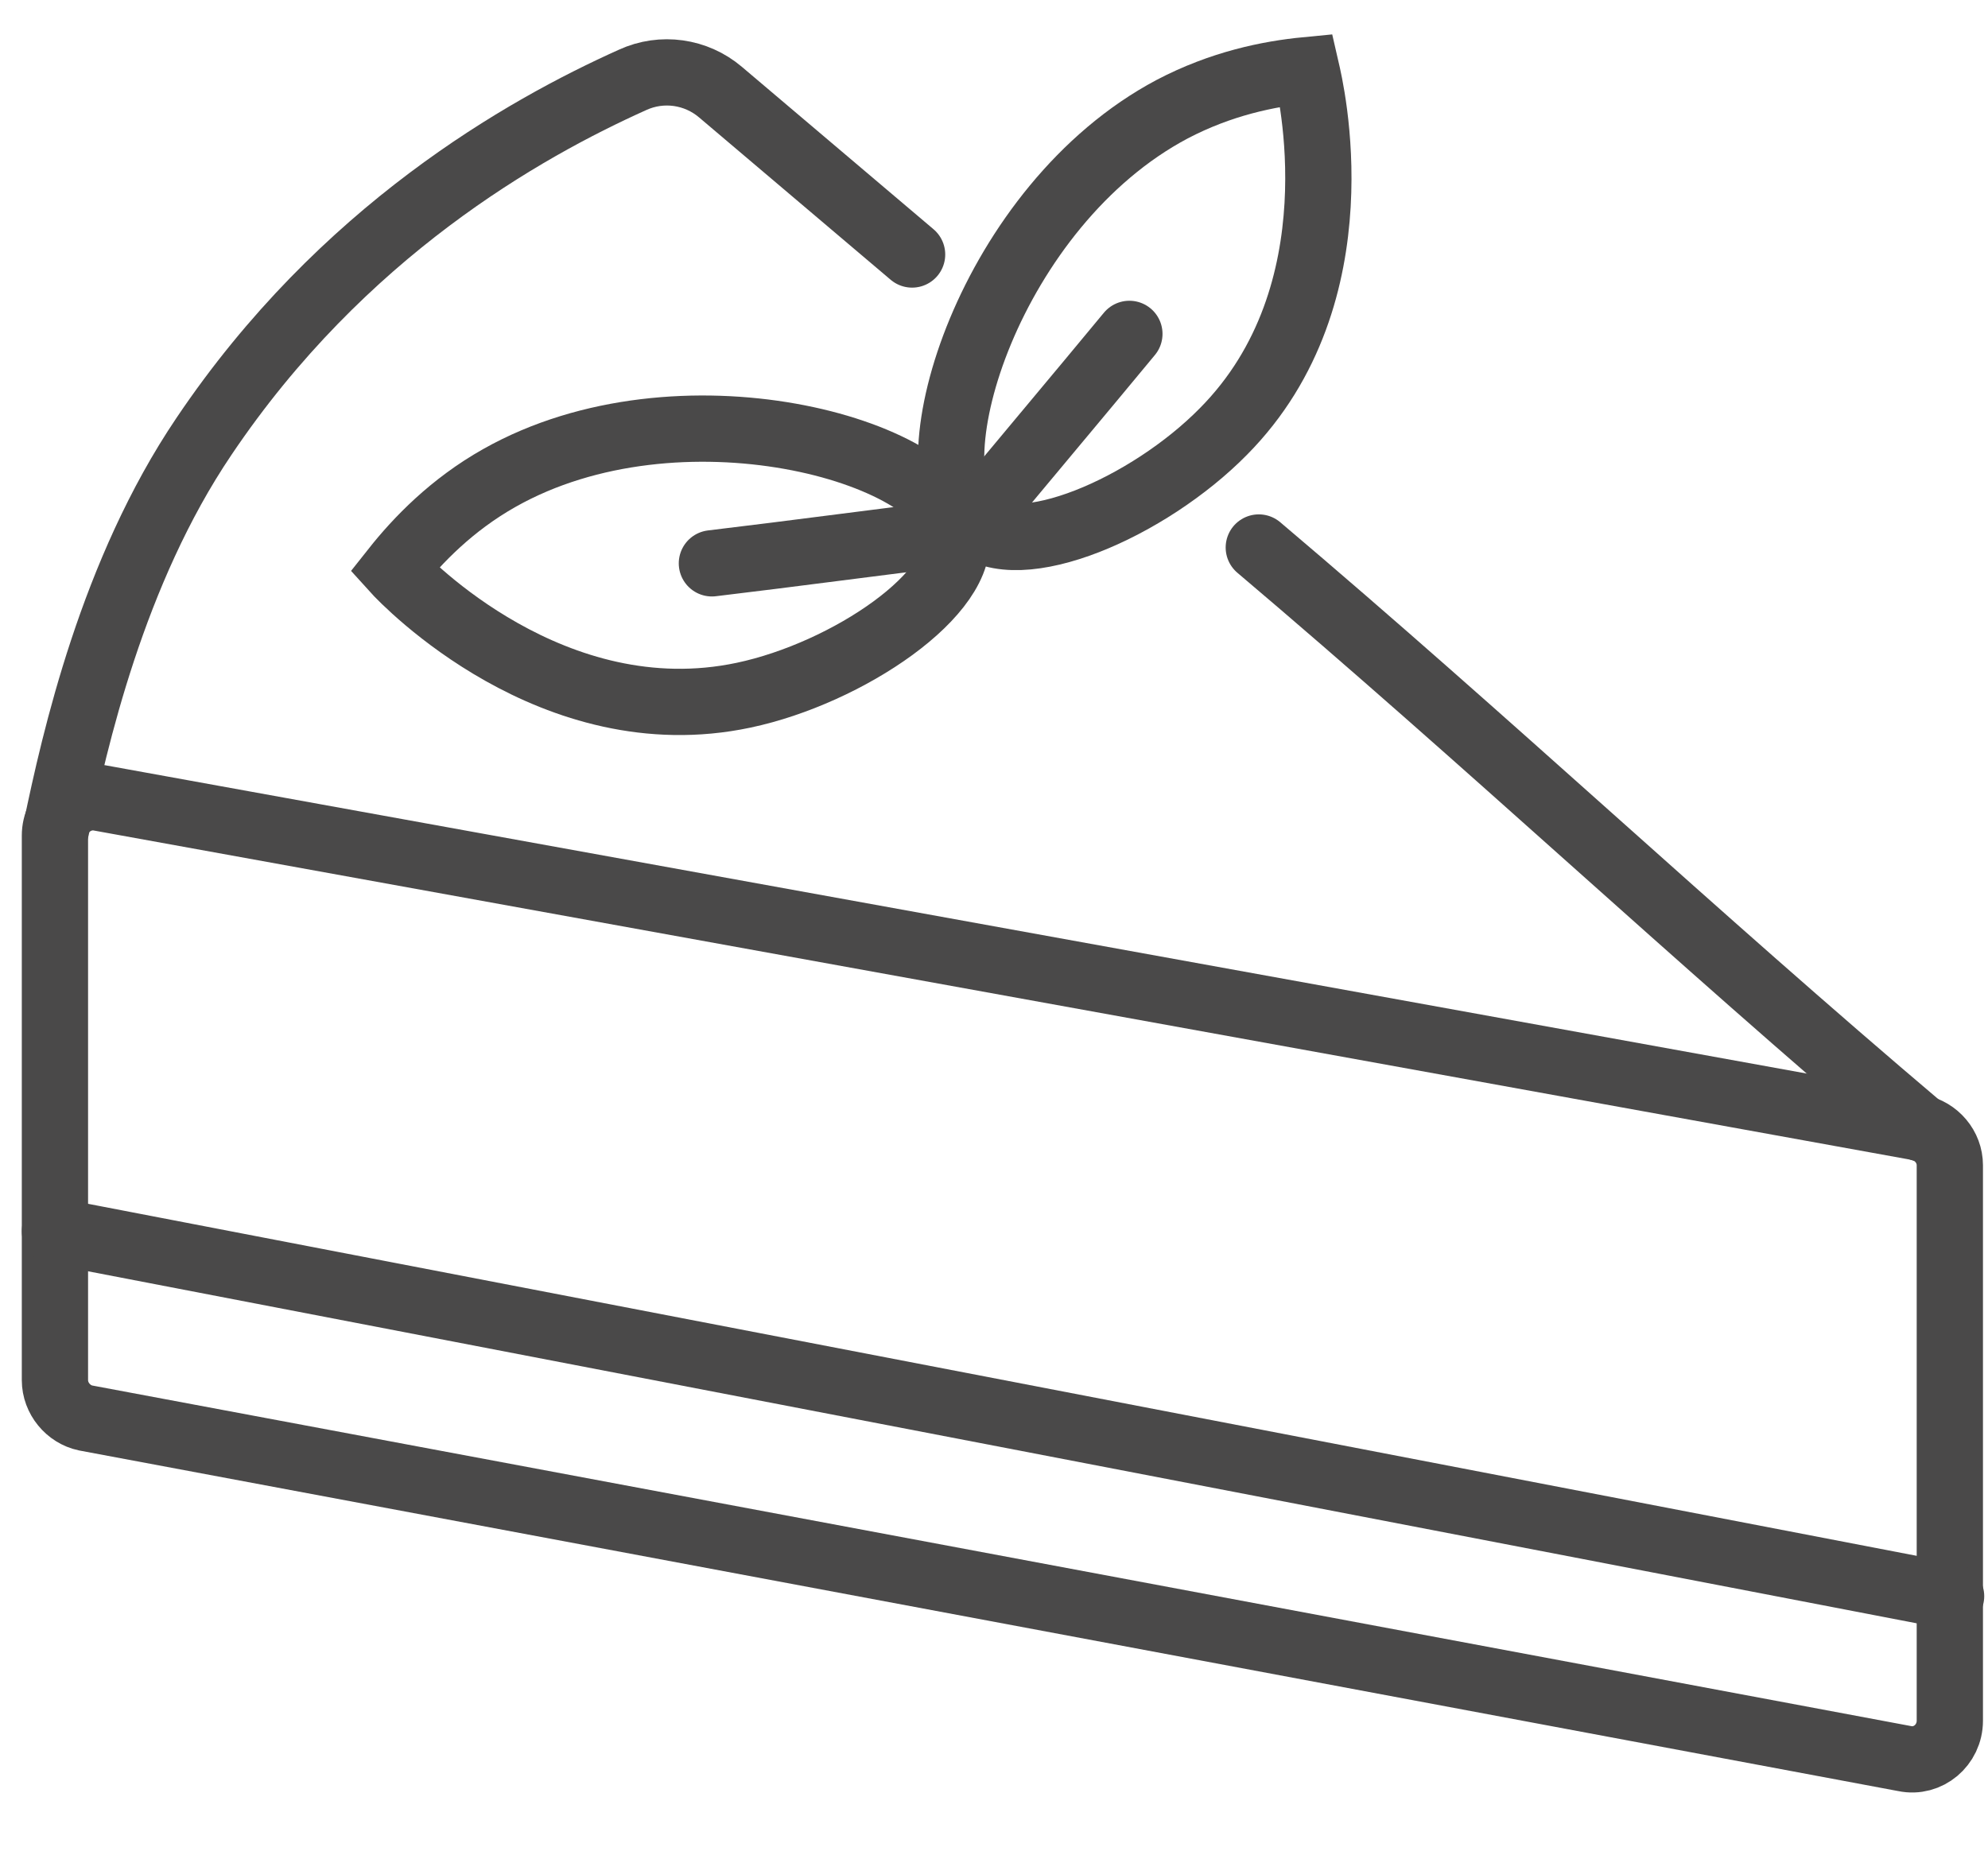
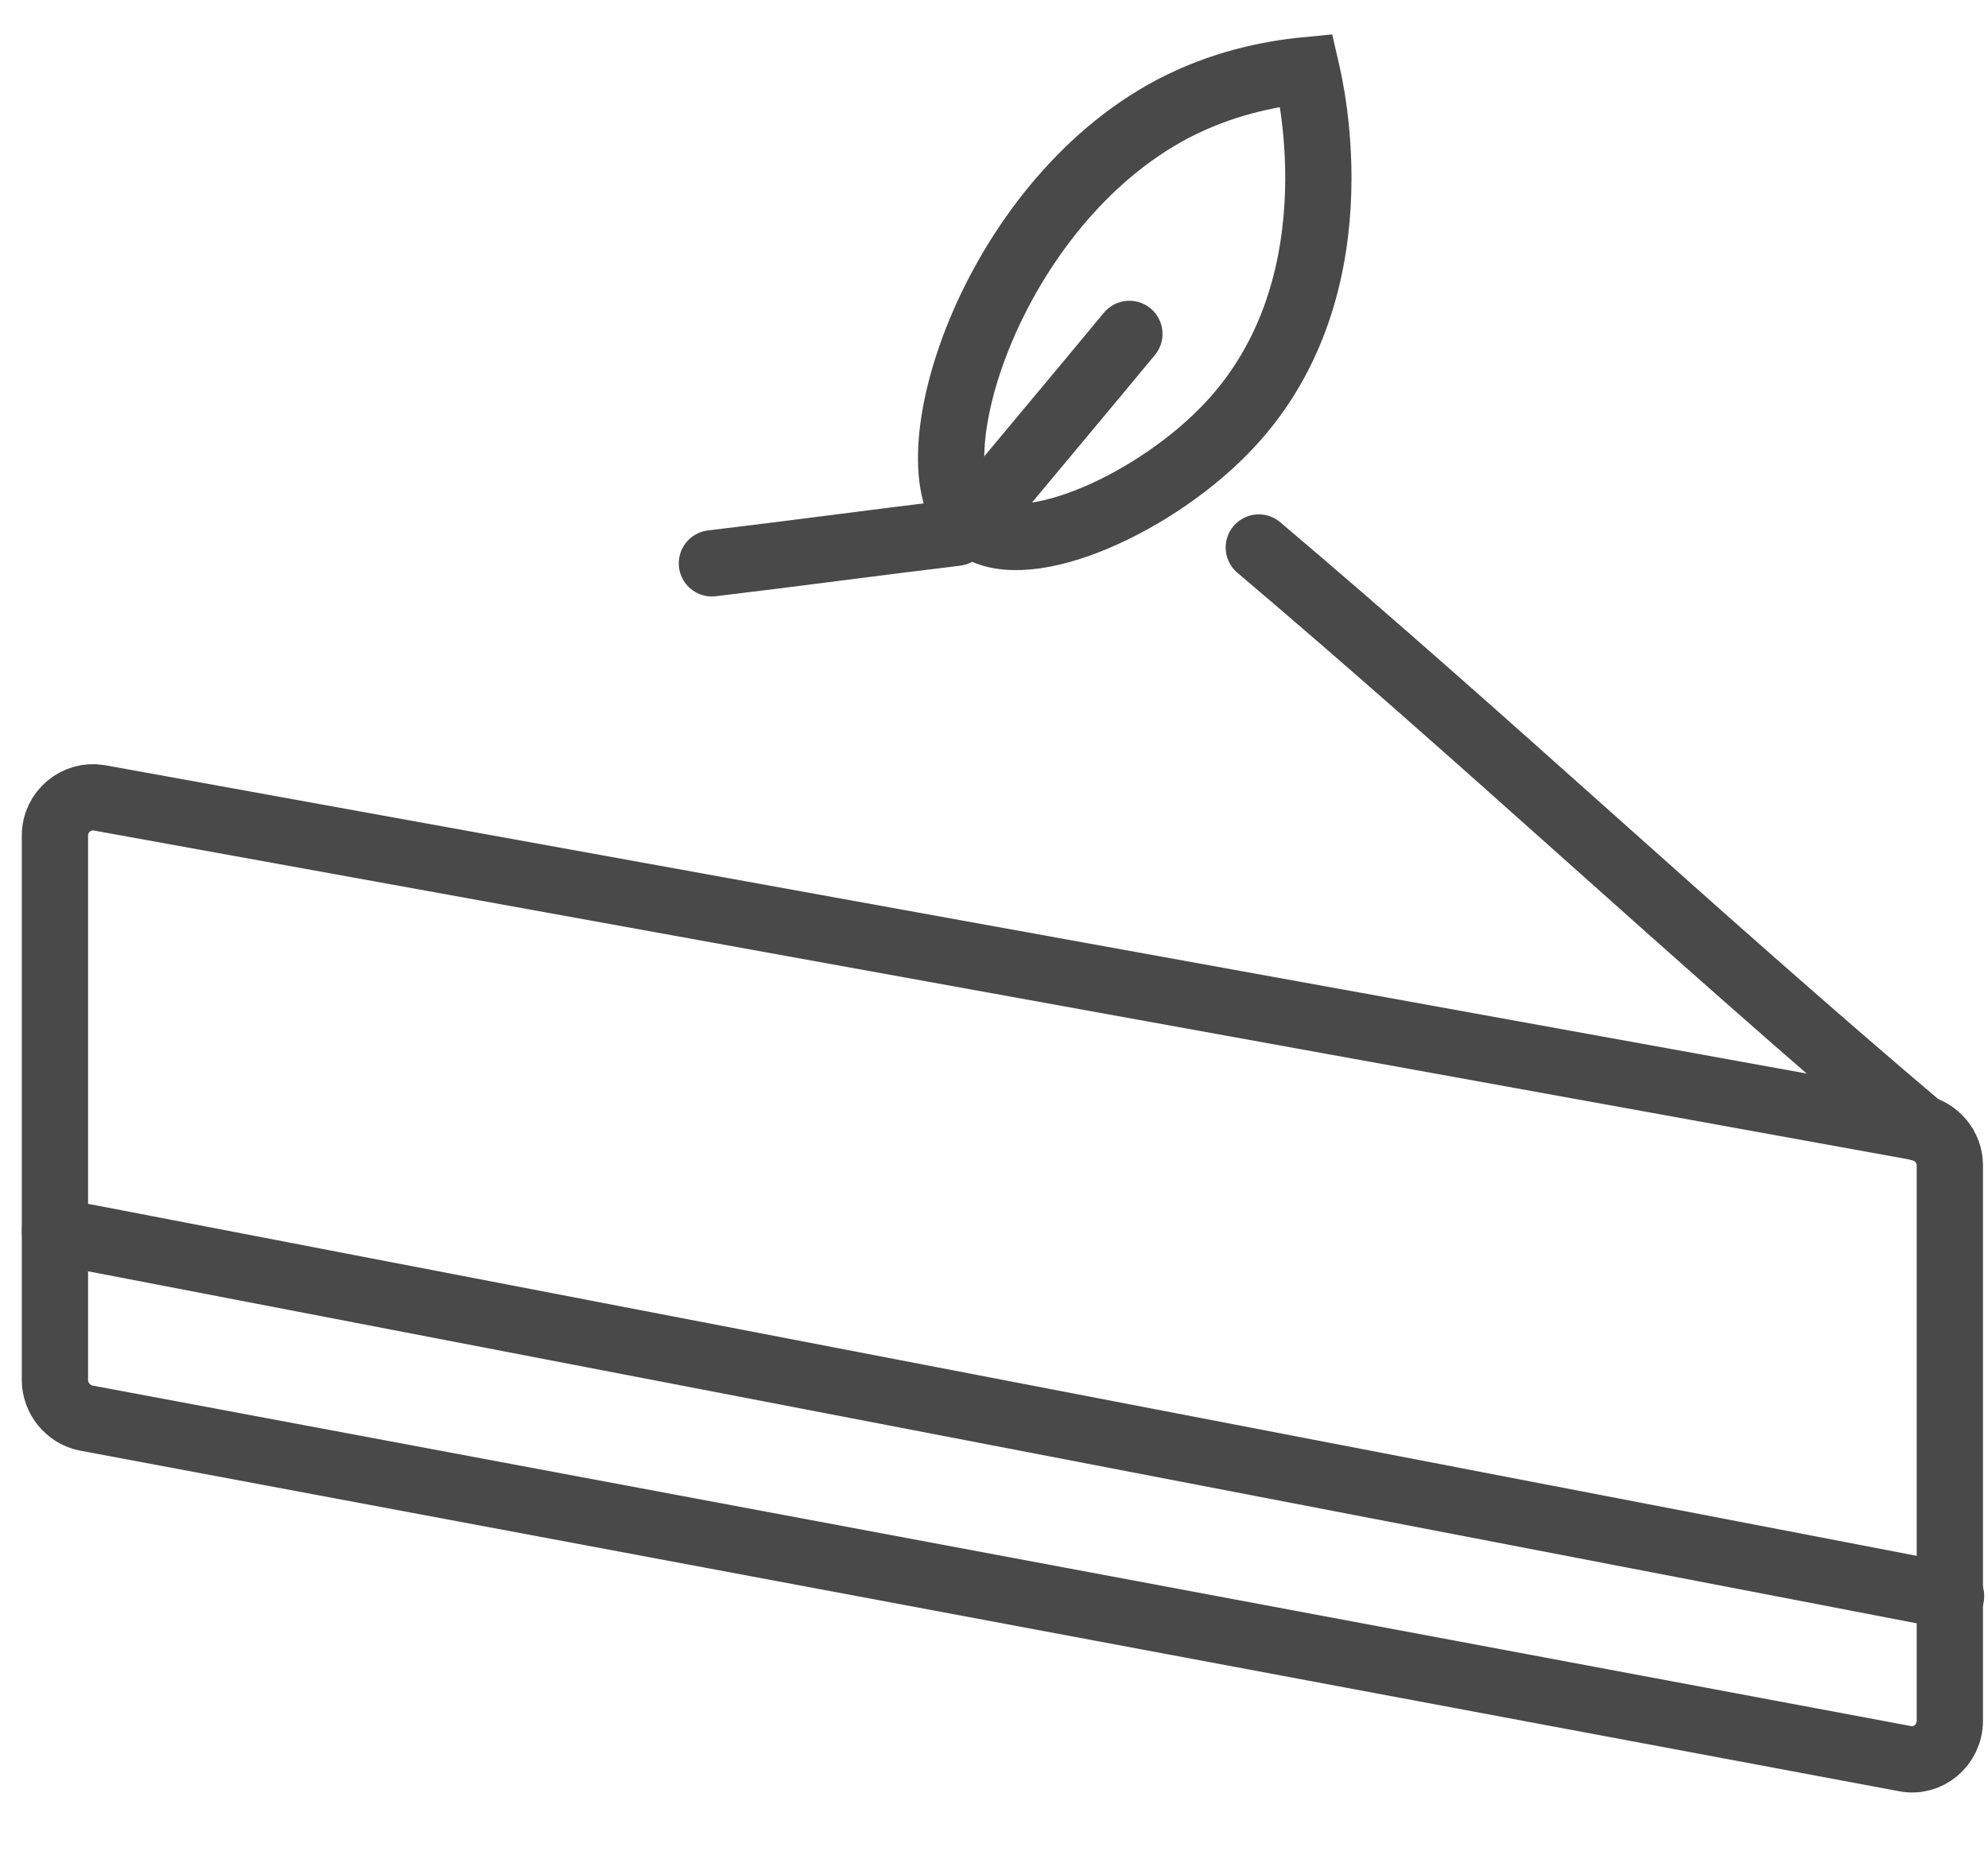
<svg xmlns="http://www.w3.org/2000/svg" width="30" height="28" viewBox="0 0 30 28" fill="none">
  <path d="M0.829 12.611V20.829C0.829 21.105 1.032 21.345 1.29 21.4L28.743 26.541C29.093 26.614 29.424 26.338 29.424 25.969V17.586C29.424 17.31 29.222 17.07 28.945 17.015L1.492 12.04C1.161 11.985 0.829 12.243 0.829 12.611Z" stroke="#4A4949" stroke-miterlimit="10" stroke-linecap="round" />
  <path d="M29.443 24.09L0.829 18.581" stroke="#4A4949" stroke-miterlimit="10" stroke-linecap="round" />
-   <path d="M13.764 3.841C12.806 3.03 11.83 2.201 10.872 1.39C10.503 1.077 9.987 1.003 9.545 1.206C7.905 1.943 5.16 3.491 3.078 6.586C1.696 8.631 1.125 11.174 0.849 12.501" stroke="#4A4949" stroke-miterlimit="10" stroke-linecap="round" />
  <path d="M29.001 17.033C25.518 14.085 22.478 11.211 18.996 8.263" stroke="#4A4949" stroke-miterlimit="10" stroke-linecap="round" />
  <path d="M14.667 7.894C13.727 7.047 14.943 3.104 17.688 1.648C18.425 1.261 19.144 1.114 19.715 1.059C19.77 1.298 20.526 4.43 18.462 6.512C17.338 7.655 15.367 8.521 14.667 7.894Z" stroke="#4A4949" stroke-miterlimit="10" stroke-linecap="round" />
  <path d="M17.043 5.039C16.251 5.997 15.458 6.937 14.666 7.895" stroke="#4A4949" stroke-miterlimit="10" stroke-linecap="round" />
-   <path d="M14.428 8.042C14.225 6.789 10.245 5.684 7.537 7.213C6.818 7.618 6.302 8.153 5.952 8.595C6.118 8.779 8.347 11.101 11.222 10.492C12.788 10.161 14.593 8.945 14.428 8.042Z" stroke="#4A4949" stroke-miterlimit="10" stroke-linecap="round" />
  <path d="M10.743 8.502C11.978 8.355 13.194 8.189 14.428 8.041" stroke="#4A4949" stroke-miterlimit="10" stroke-linecap="round" />
</svg>